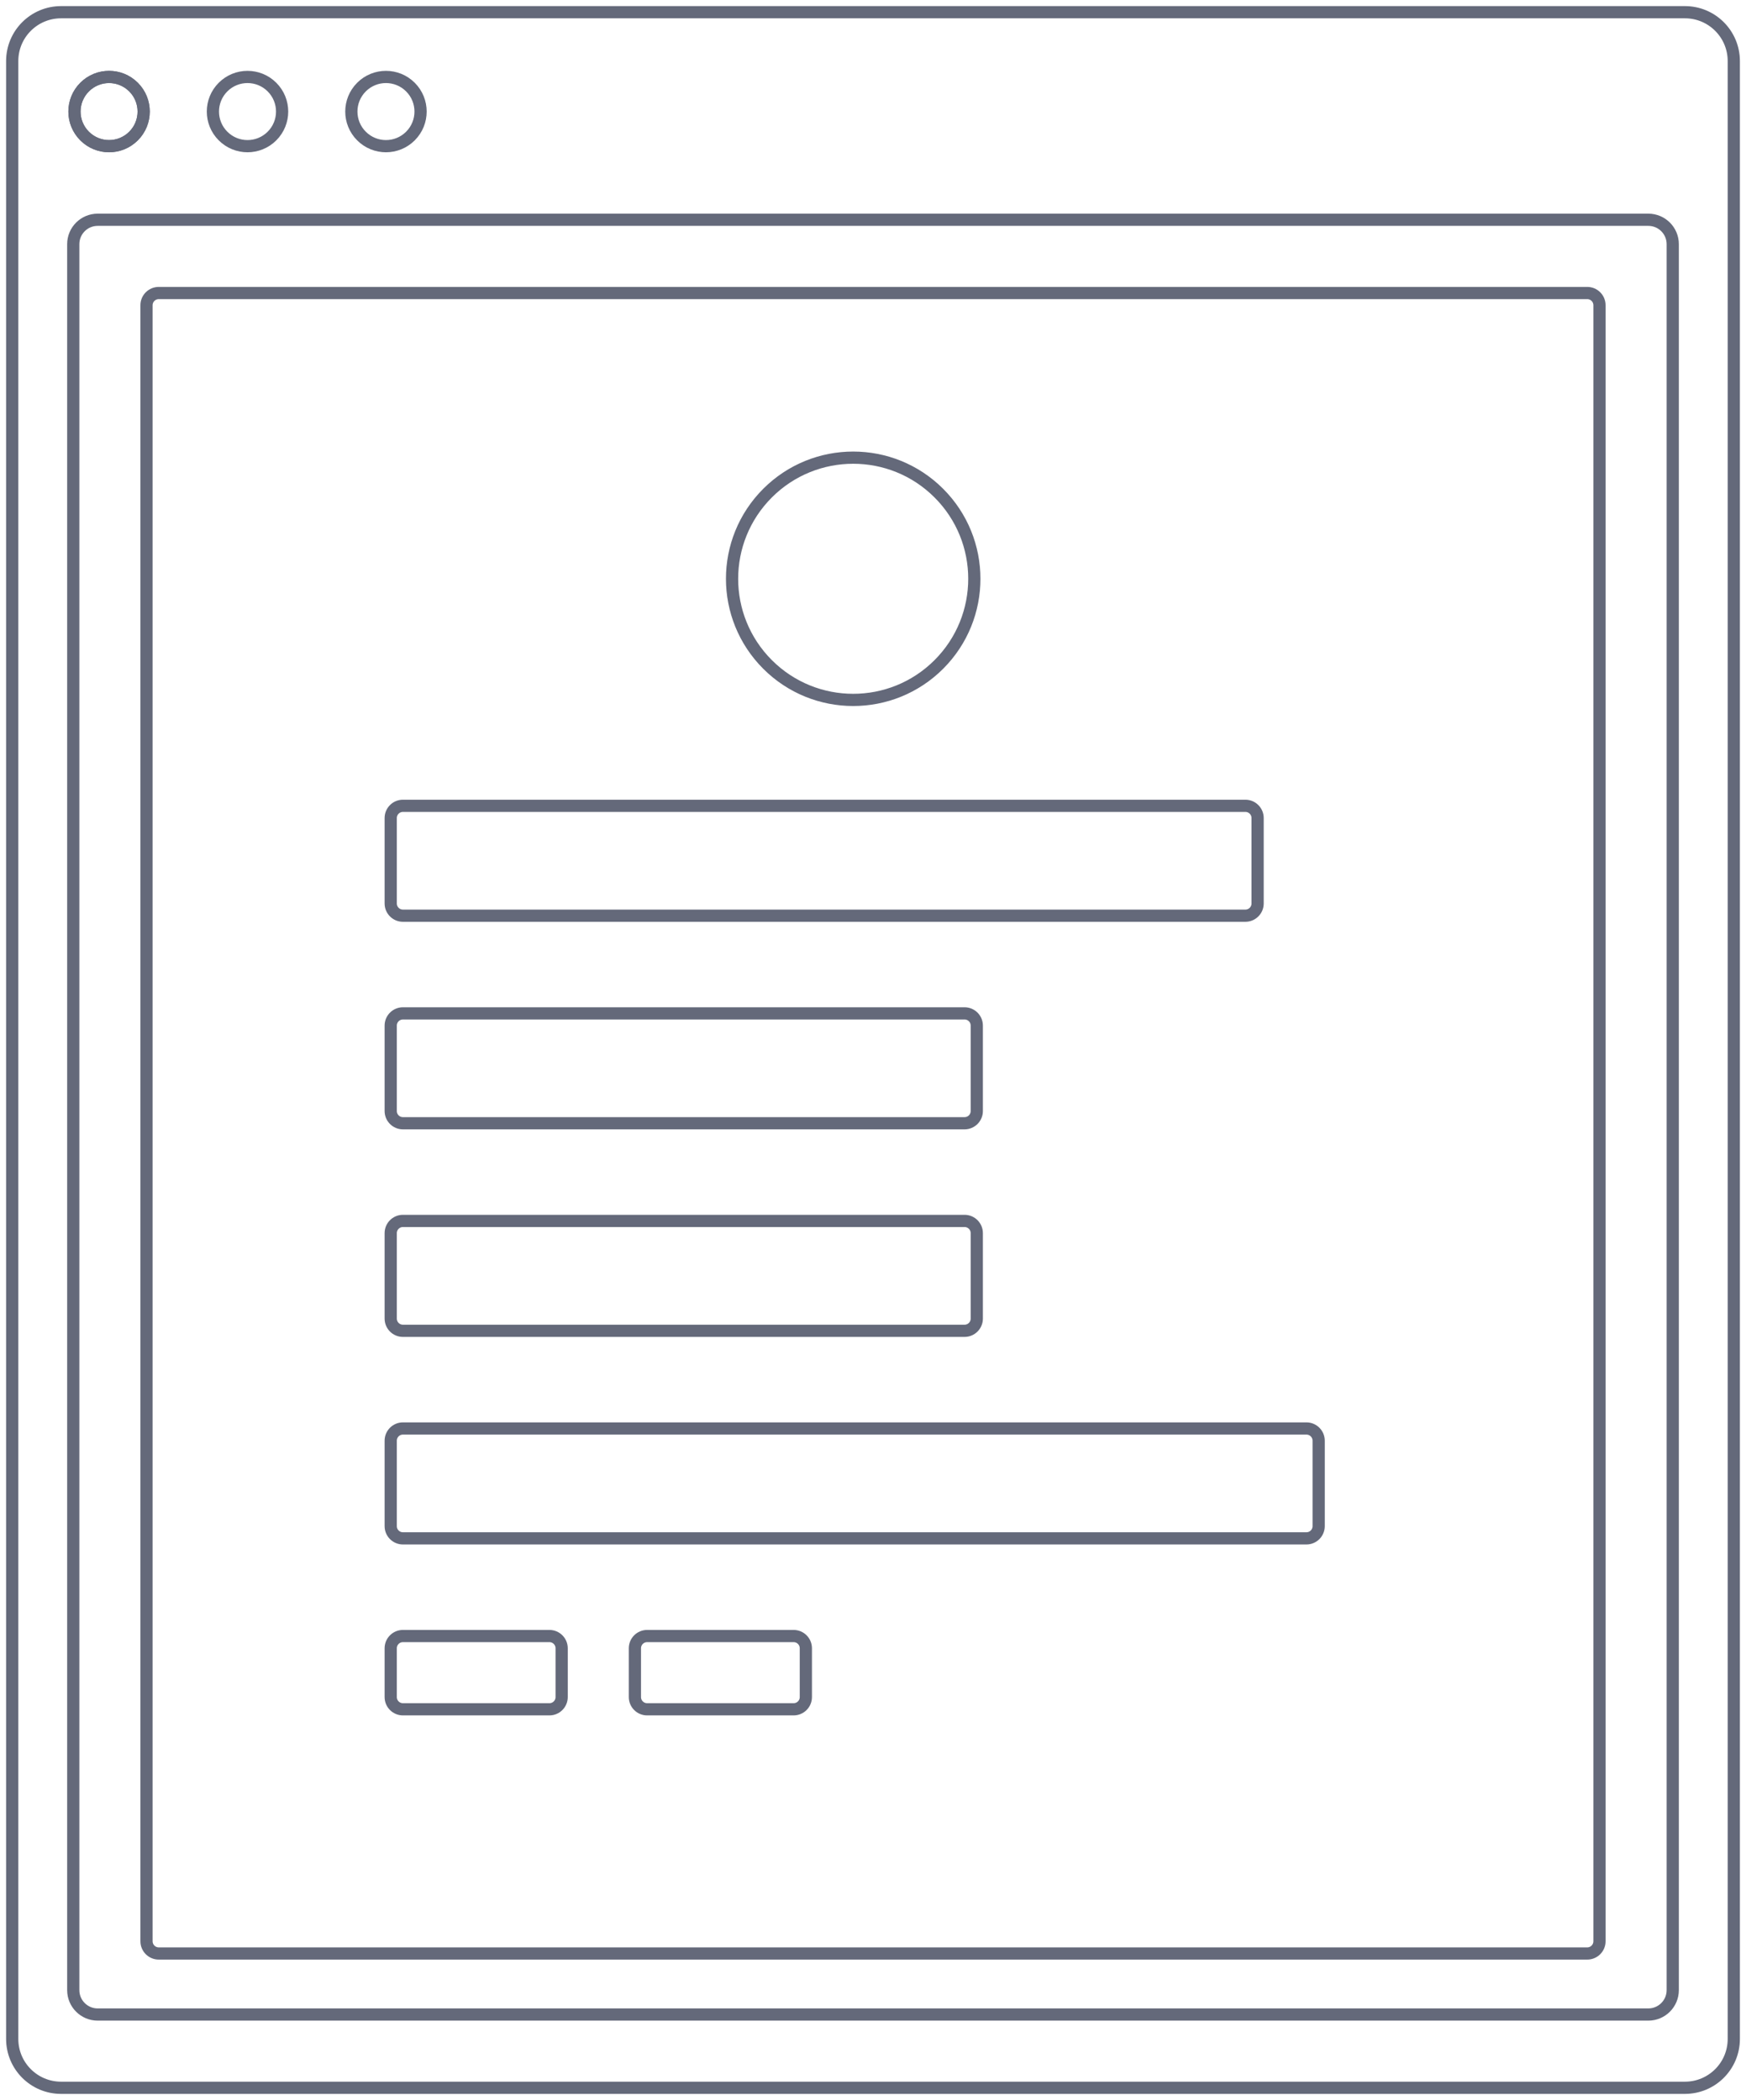
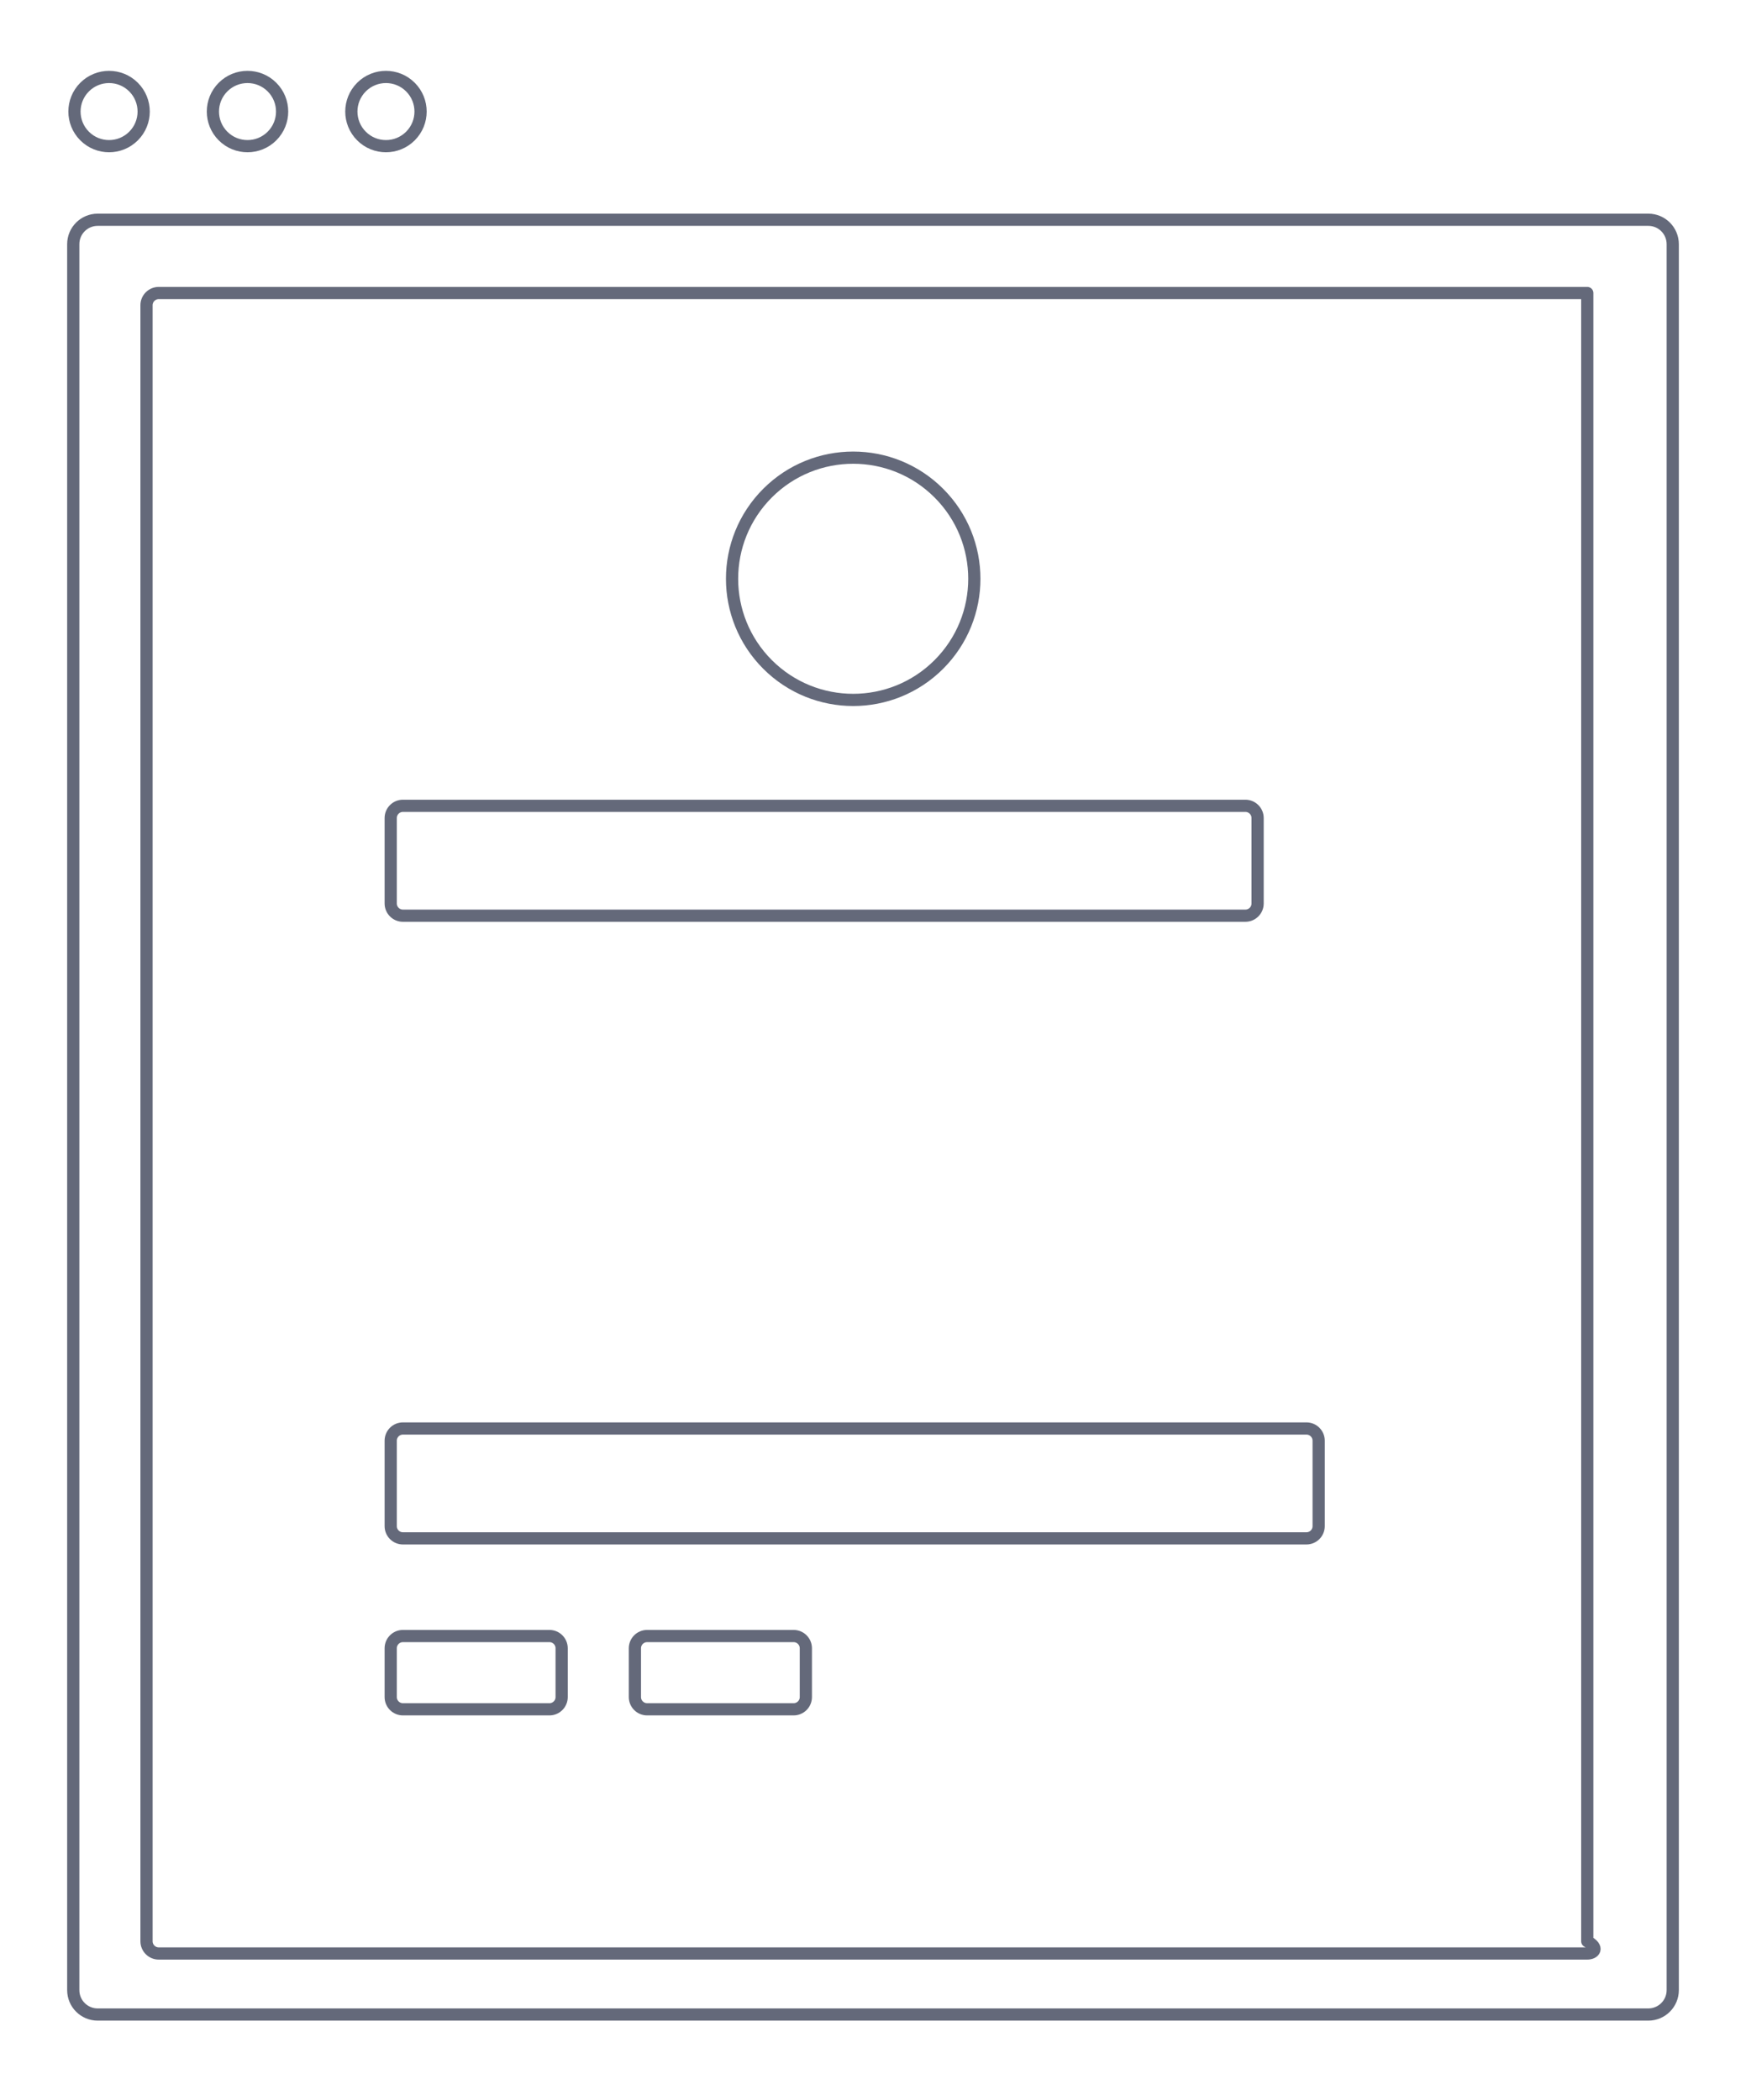
<svg xmlns="http://www.w3.org/2000/svg" width="143" height="172" viewBox="0 0 143 172" fill="none">
  <path d="M10.937 7.133C12.044 8.24 12.044 10.035 10.937 11.142C9.83 12.249 8.036 12.249 6.929 11.142C5.822 10.035 5.822 8.24 6.929 7.133C8.036 6.026 9.83 6.026 10.937 7.133" stroke="#64697A" stroke-linecap="round" stroke-linejoin="round" />
-   <path fill-rule="evenodd" clip-rule="evenodd" d="M5 1H138C140.209 1 142 2.791 142 5V167C142 169.209 140.209 171 138 171H5C2.791 171 1 169.209 1 167V5C1 2.791 2.791 1 5 1V1Z" stroke="#64697A" stroke-linecap="round" stroke-linejoin="round" />
  <path fill-rule="evenodd" clip-rule="evenodd" d="M8 18H135C136.105 18 137 18.895 137 20V163C137 164.105 136.105 165 135 165H8C6.895 165 6 164.105 6 163V20C6 18.895 6.895 18 8 18V18Z" stroke="#64697A" stroke-linecap="round" stroke-linejoin="round" />
  <path d="M22.276 7.133C23.383 8.24 23.383 10.035 22.276 11.142C21.169 12.249 19.374 12.249 18.267 11.142C17.16 10.035 17.16 8.24 18.267 7.133C19.374 6.026 21.169 6.026 22.276 7.133" stroke="#64697A" stroke-linecap="round" stroke-linejoin="round" />
  <path d="M33.615 7.133C34.722 8.24 34.722 10.035 33.615 11.142C32.508 12.249 30.713 12.249 29.606 11.142C28.499 10.035 28.499 8.24 29.606 7.133C30.713 6.026 32.508 6.026 33.615 7.133" stroke="#64697A" stroke-linecap="round" stroke-linejoin="round" />
-   <path fill-rule="evenodd" clip-rule="evenodd" d="M13 24H130C130.552 24 131 24.448 131 25V159C131 159.552 130.552 160 130 160H13C12.448 160 12 159.552 12 159V25C12 24.448 12.448 24 13 24V24Z" stroke="#64697A" stroke-linecap="round" stroke-linejoin="round" />
+   <path fill-rule="evenodd" clip-rule="evenodd" d="M13 24H130V159C131 159.552 130.552 160 130 160H13C12.448 160 12 159.552 12 159V25C12 24.448 12.448 24 13 24V24Z" stroke="#64697A" stroke-linecap="round" stroke-linejoin="round" />
  <path fill-rule="evenodd" clip-rule="evenodd" d="M33 66H102C102.552 66 103 66.448 103 67V74C103 74.552 102.552 75 102 75H33C32.448 75 32 74.552 32 74V67C32 66.448 32.448 66 33 66V66Z" stroke="#64697A" stroke-linecap="round" stroke-linejoin="round" />
-   <path d="M10.937 7.133C12.044 8.24 12.044 10.035 10.937 11.142C9.83 12.249 8.036 12.249 6.929 11.142C5.822 10.035 5.822 8.24 6.929 7.133C8.036 6.026 9.83 6.026 10.937 7.133" stroke="#64697A" stroke-linecap="round" stroke-linejoin="round" />
  <path d="M76.893 40.39C80.768 44.265 80.768 50.546 76.893 54.421C73.019 58.295 66.737 58.295 62.863 54.421C58.988 50.546 58.988 44.265 62.863 40.39C66.737 36.516 73.019 36.516 76.893 40.39" stroke="#64697A" stroke-linecap="round" stroke-linejoin="round" />
-   <path fill-rule="evenodd" clip-rule="evenodd" d="M33 83H79C79.552 83 80 83.448 80 84V91C80 91.552 79.552 92 79 92H33C32.448 92 32 91.552 32 91V84C32 83.448 32.448 83 33 83V83Z" stroke="#64697A" stroke-linecap="round" stroke-linejoin="round" />
-   <path fill-rule="evenodd" clip-rule="evenodd" d="M33 100H79C79.552 100 80 100.448 80 101V108C80 108.552 79.552 109 79 109H33C32.448 109 32 108.552 32 108V101C32 100.448 32.448 100 33 100V100Z" stroke="#64697A" stroke-linecap="round" stroke-linejoin="round" />
  <path fill-rule="evenodd" clip-rule="evenodd" d="M33 117H107C107.552 117 108 117.448 108 118V125C108 125.552 107.552 126 107 126H33C32.448 126 32 125.552 32 125V118C32 117.448 32.448 117 33 117V117Z" stroke="#64697A" stroke-linecap="round" stroke-linejoin="round" />
  <path fill-rule="evenodd" clip-rule="evenodd" d="M53 134H65C65.552 134 66 134.448 66 135V139C66 139.552 65.552 140 65 140H53C52.448 140 52 139.552 52 139V135C52 134.448 52.448 134 53 134V134Z" stroke="#64697A" stroke-linecap="round" stroke-linejoin="round" />
  <path fill-rule="evenodd" clip-rule="evenodd" d="M33 134H45C45.552 134 46 134.448 46 135V139C46 139.552 45.552 140 45 140H33C32.448 140 32 139.552 32 139V135C32 134.448 32.448 134 33 134V134Z" stroke="#64697A" stroke-linecap="round" stroke-linejoin="round" />
</svg>